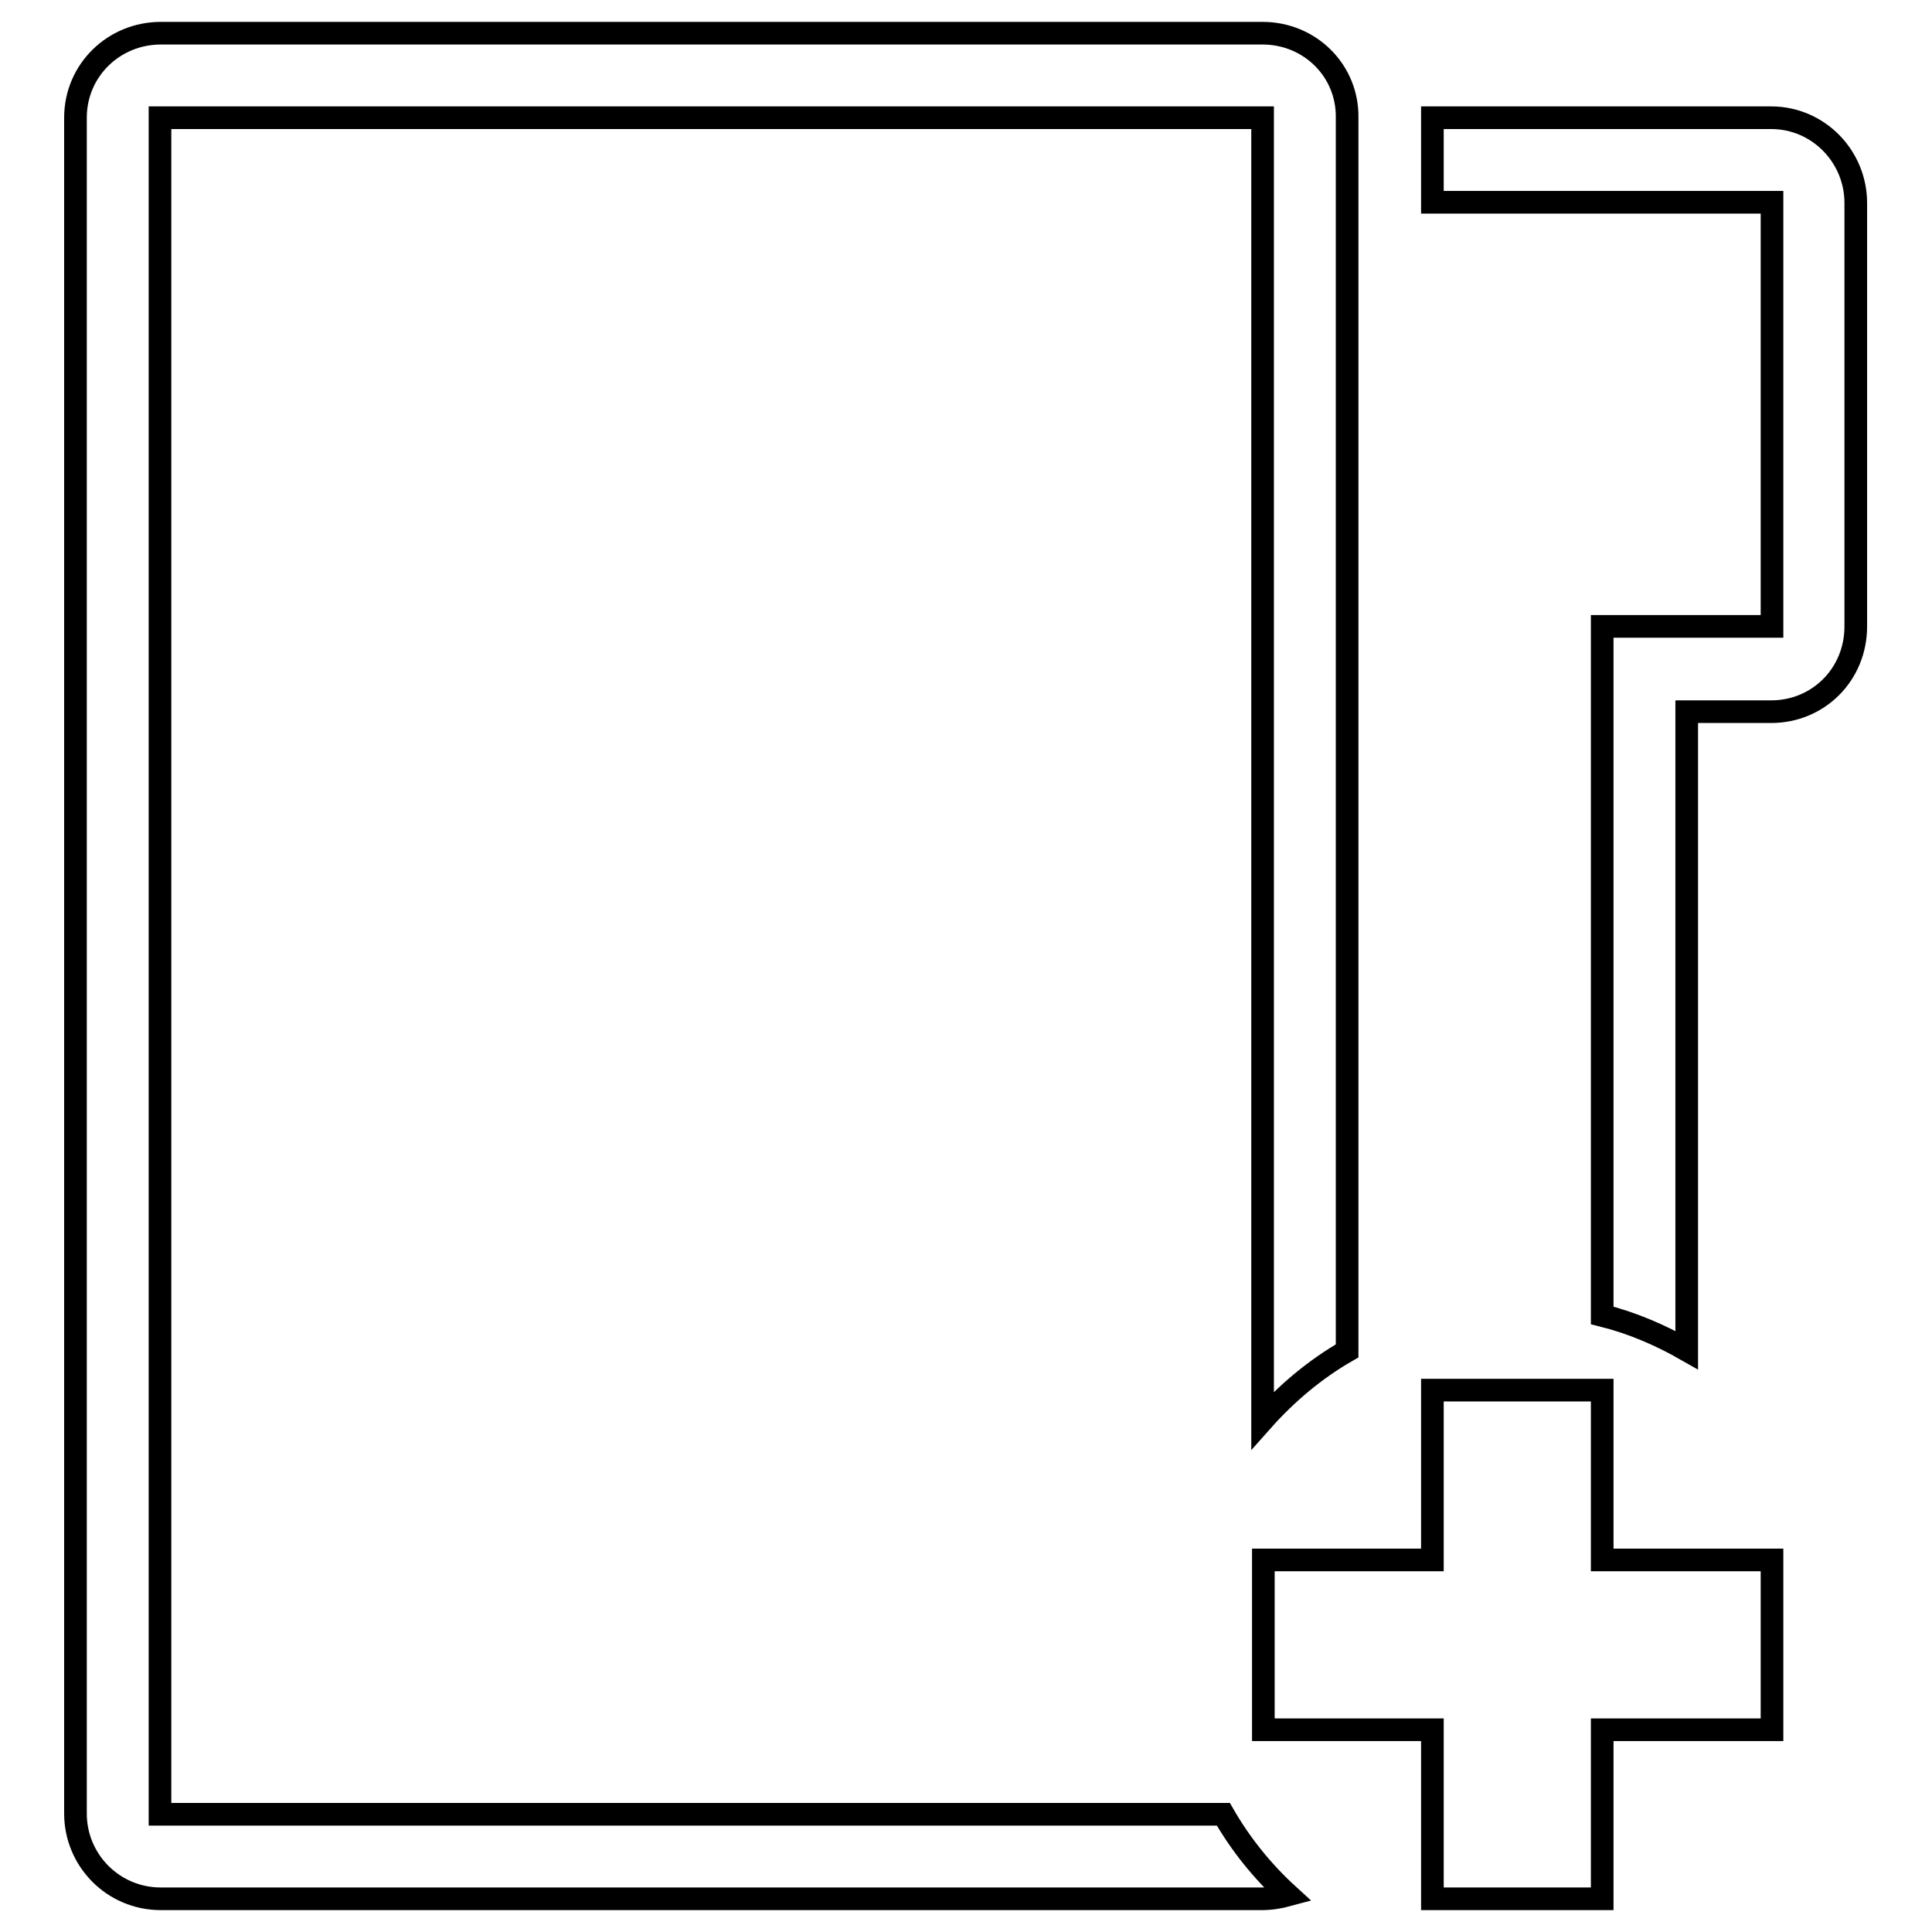
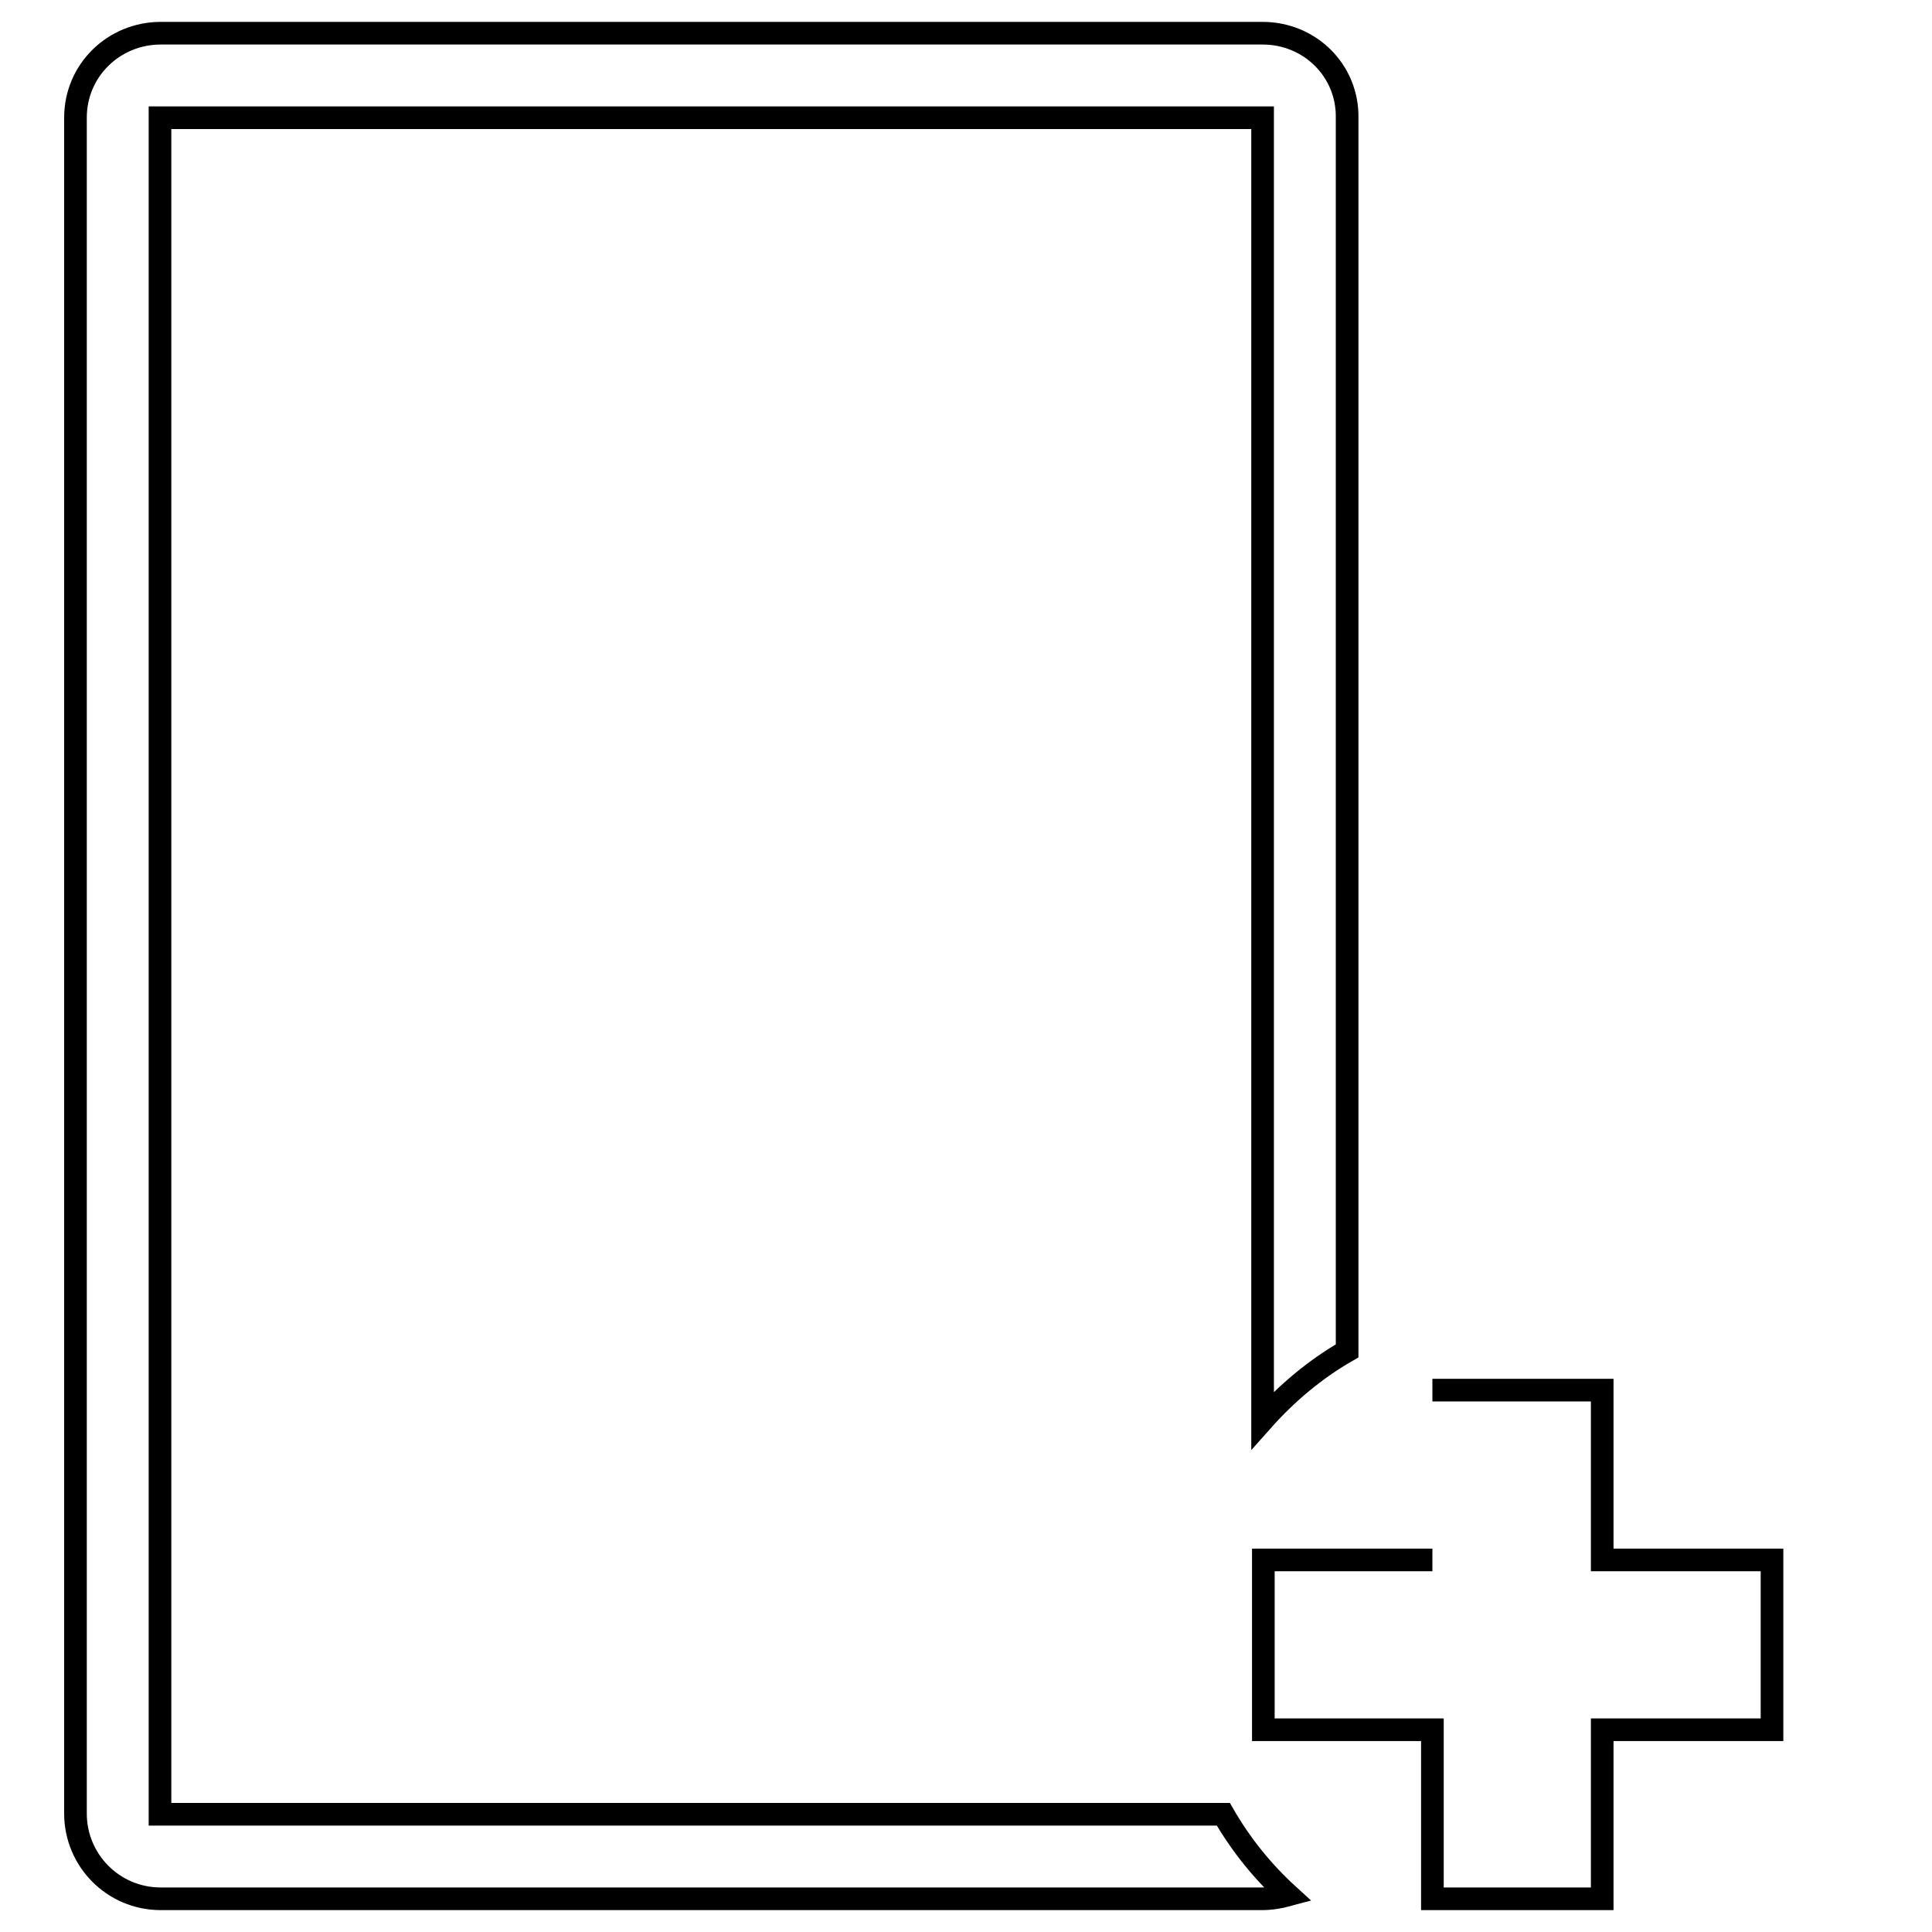
<svg xmlns="http://www.w3.org/2000/svg" version="1.1" x="0px" y="0px" viewBox="0 0 256 256" enable-background="new 0 0 256 256" xml:space="preserve">
  <g>
    <g>
      <g>
        <path stroke-width="3" fill-opacity="0" stroke="#000000" d="M167.3,4.4H21.3C15.1,4.4,10,9.3,10,15.6v224.7c0,6.2,5,11.3,11.3,11.3h145.9c1.2,0,2.4-0.2,3.5-0.5c-3.4-3.1-6.3-6.7-8.6-10.7H21.2V15.6h146.1v172.6c3.2-3.6,7-6.8,11.2-9.2V15.6C178.6,9.4,173.6,4.4,167.3,4.4z" />
-         <path stroke-width="3" fill-opacity="0" stroke="#000000" d="M212.3,83v91.3c4,1,7.7,2.6,11.2,4.6V94.3h11.2c6.2,0,11.2-4.9,11.2-11.3V26.9c0-6.2-5-11.3-11.2-11.3h-44.9v11.2h45V83L212.3,83L212.3,83z" />
-         <path stroke-width="3" fill-opacity="0" stroke="#000000" d="M189.8 206.7L167.4 206.7 167.4 229.2 189.8 229.2 189.8 251.6 212.3 251.6 212.3 229.2 234.8 229.2 234.8 206.7 212.3 206.7 212.3 184.2 189.8 184.2 z" />
+         <path stroke-width="3" fill-opacity="0" stroke="#000000" d="M189.8 206.7L167.4 206.7 167.4 229.2 189.8 229.2 189.8 251.6 212.3 251.6 212.3 229.2 234.8 229.2 234.8 206.7 212.3 206.7 212.3 184.2 189.8 184.2 " />
      </g>
      <g />
      <g />
      <g />
      <g />
      <g />
      <g />
      <g />
      <g />
      <g />
      <g />
      <g />
      <g />
      <g />
      <g />
      <g />
    </g>
  </g>
</svg>